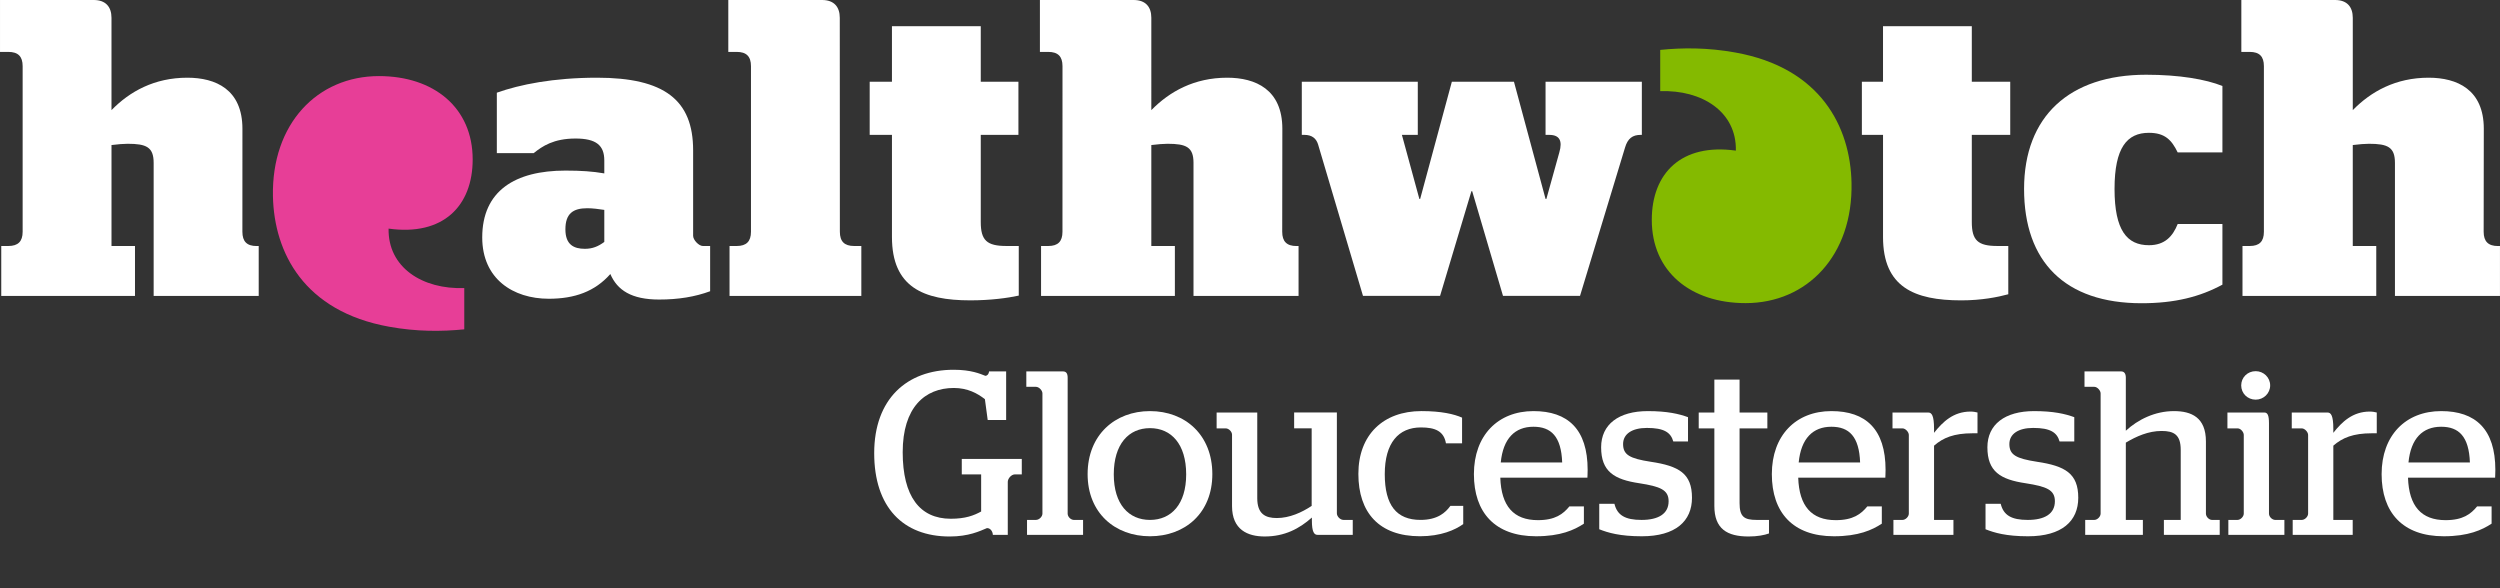
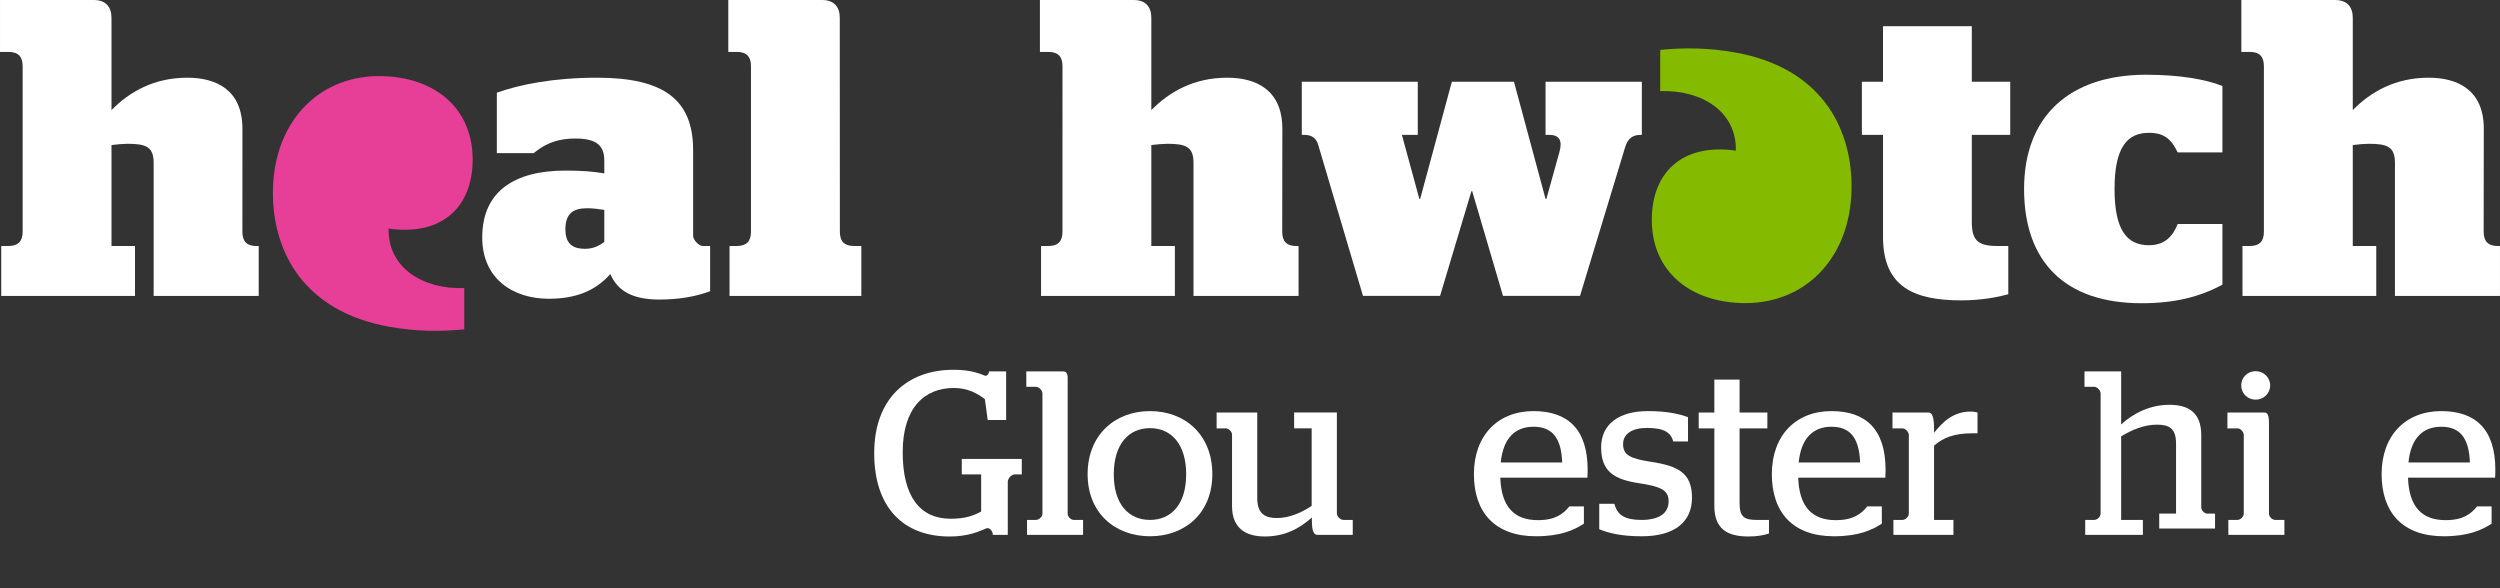
<svg xmlns="http://www.w3.org/2000/svg" version="1.1" id="Layer_1" x="0px" y="0px" viewBox="0 0 192.756 45.354" style="enable-background:new 0 0 192.756 45.354;" xml:space="preserve">
  <rect x="0" y="0" width="192.756" height="45.354" fill="#333333" stroke="none" />
  <g>
    <path style="fill:#FFFFFF;" d="M46.593,18.654v-2.471c-0.404-0.062-0.904-0.128-1.311-0.128c-1.096,0-1.688,0.409-1.688,1.629   c0,1.19,0.658,1.5,1.5,1.5C45.689,19.185,46.126,18.998,46.593,18.654 M37.181,18.31c0-3.595,2.533-5.157,6.414-5.157   c1.217,0,2.094,0.061,2.998,0.217v-1c0-1.158-0.621-1.689-2.217-1.689c-1.693,0-2.566,0.594-3.225,1.125h-2.844V7.147   c1.754-0.624,4.35-1.156,7.727-1.156c5.189,0,7.408,1.719,7.408,5.598v6.595c0,0.316,0.439,0.783,0.752,0.783h0.559v3.488   c-1.17,0.431-2.441,0.64-3.936,0.64c-2.125,0-3.223-0.719-3.758-1.968c-1.184,1.345-2.746,1.907-4.748,1.907   C39.558,23.033,37.181,21.5,37.181,18.31" />
-     <path style="fill:#FFFFFF;" d="M67.054,6.303h1.717V2.018h6.848v4.285h2.904V10.4h-2.904v6.721c0,1.41,0.471,1.845,1.973,1.845   h0.957v3.825c-0.848,0.186-2.176,0.367-3.74,0.367c-3.629,0-6.037-1.029-6.037-4.879V10.4h-1.717V6.303z" />
    <path style="fill:#FFFFFF;" d="M101.622,11.119c-0.145-0.455-0.479-0.719-1.041-0.719h-0.209V6.303h8.943V10.4h-1.225l1.346,4.938   h0.062l2.443-9.035h4.789l2.436,9.035h0.064l1-3.596c0.252-0.875,0.027-1.342-0.781-1.342h-0.283V6.303h7.424V10.4h-0.105   c-0.605,0-0.984,0.275-1.189,0.971l-3.473,11.443h-5.938l-2.375-8.07h-0.061l-2.416,8.07h-5.943L101.622,11.119z" />
    <path style="fill:#FFFFFF;" d="M143.554,6.303h1.631V2.018h6.846v4.285h2.963V10.4h-2.963v6.721c0,1.41,0.469,1.845,1.971,1.845   h0.842v3.722c-0.814,0.221-2.062,0.471-3.627,0.471c-3.627,0-6.031-1.029-6.031-4.879V10.4h-1.631V6.303z" />
    <path style="fill:#FFFFFF;" d="M163.036,14.57c0,3.188,0.959,4.336,2.652,4.336c1.221,0,1.834-0.678,2.217-1.634h3.449v4.675   c-1.734,0.941-3.676,1.433-6.236,1.433c-5.912,0-9.057-3.206-9.057-8.809c0-5.606,3.502-8.809,9.414-8.809   c2.562,0,4.594,0.352,5.879,0.867v5.123h-3.449c-0.467-0.969-0.996-1.512-2.217-1.512C163.995,10.24,163.036,11.385,163.036,14.57" />
    <path style="fill:#E73E97;" d="M29.22,5.867c-4.754,0-8.289,3.682-8.176,9.266c0.09,4.338,2.389,8.874,8.955,10.057   c2.146,0.391,4.064,0.372,5.797,0.203v-3.184c-3.223,0.118-5.893-1.587-5.836-4.583c4.207,0.588,6.484-1.743,6.484-5.336   C36.444,8.301,33.452,5.867,29.22,5.867" />
    <path style="fill:#84BA00;" d="M134.589,23.371c4.752,0,8.283-3.683,8.168-9.264c-0.084-4.334-2.385-8.876-8.949-10.057   c-2.15-0.389-4.066-0.377-5.801-0.203v3.182c3.225-0.113,5.898,1.589,5.832,4.585c-4.203-0.587-6.482,1.743-6.482,5.337   C127.356,20.94,130.349,23.371,134.589,23.371" />
    <path style="fill:#FFFFFF;" d="M18.692,9.931c0-3.034-2.059-3.94-4.25-3.94c-2.535,0-4.445,1.062-5.846,2.5V1.373   C8.597,0.53,8.148,0,7.228,0H0.001v4.002h0.643c0.752,0,1.102,0.35,1.102,1.097v12.771c0,0.747-0.354,1.097-1.104,1.097H0.097   v3.849h10.311v-3.849H8.597v-7.784c0.467-0.062,0.965-0.097,1.246-0.097c1.441,0,2.004,0.255,2.004,1.471v10.259h8.1v-3.849   l-0.162,0.003c-0.75,0-1.096-0.352-1.096-1.1L18.692,9.931z" />
    <path style="fill:#FFFFFF;" d="M98.872,9.931c0-3.034-2.068-3.94-4.254-3.94c-2.533,0-4.439,1.062-5.848,2.5V1.373   C88.771,0.53,88.327,0,87.407,0h-7.227v4.002h0.645c0.748,0,1.096,0.35,1.096,1.097l-0.002,12.771c0,0.747-0.346,1.097-1.094,1.097   h-0.557v3.849h10.318v-3.849h-1.816v-7.784c0.471-0.062,0.975-0.097,1.252-0.097c1.441,0,2,0.255,2,1.471v10.259h8.1v-3.849   l-0.158,0.003c-0.752,0-1.102-0.352-1.102-1.1L98.872,9.931z" />
    <path style="fill:#FFFFFF;" d="M191.507,9.931c0-3.034-2.066-3.94-4.256-3.94c-2.533,0-4.441,1.062-5.846,2.5V1.373   c0-0.843-0.445-1.373-1.363-1.373h-7.229v4.002h0.645c0.748,0,1.094,0.35,1.094,1.097v12.771c0,0.747-0.346,1.097-1.094,1.097   h-0.557v3.849h10.314v-3.849h-1.811v-7.784c0.467-0.062,0.971-0.097,1.248-0.097c1.443,0,2.004,0.255,2.004,1.471v10.259h8.098   v-3.849l-0.156,0.003c-0.746,0-1.102-0.352-1.102-1.1L191.507,9.931z" />
    <path style="fill:#FFFFFF;" d="M64.749,1.373C64.749,0.53,64.304,0,63.386,0h-7.232v4.002h0.652c0.742,0,1.096,0.35,1.096,1.097   v12.771c0,0.747-0.357,1.097-1.098,1.097h-0.555v3.849h10.162v-3.849h-0.557c-0.748,0-1.098-0.35-1.098-1.097L64.749,1.373z" />
  </g>
  <g>
    <path style="fill:#FFFFFF;" d="M67.403,34.938c0-4.177,2.521-6.428,6.122-6.428c1.351,0,2.035,0.306,2.449,0.468   c0.108,0,0.252-0.09,0.288-0.342h1.314v3.745h-1.422l-0.216-1.603c-0.576-0.45-1.332-0.864-2.395-0.864   c-2.232,0-3.943,1.494-3.943,4.951c0,3.403,1.314,5.132,3.709,5.132c1.134,0,1.782-0.253,2.34-0.559v-2.863h-1.494v-1.188h4.627   v1.188H78.26c-0.288,0-0.558,0.324-0.558,0.576v4.088h-1.152c0-0.198-0.144-0.522-0.45-0.522c-0.558,0.234-1.404,0.648-2.881,0.648   C69.635,41.365,67.403,39.114,67.403,34.938z" />
    <path style="fill:#FFFFFF;" d="M79.185,40.087h0.685c0.252,0,0.504-0.252,0.504-0.486v-9.272c0-0.216-0.252-0.504-0.504-0.504   h-0.738v-1.188h2.827c0.252,0,0.36,0.162,0.36,0.486v10.479c0,0.252,0.252,0.486,0.486,0.486h0.702v1.152h-4.321V40.087z" />
    <path style="fill:#FFFFFF;" d="M83.858,36.558c0-3.024,2.107-4.861,4.808-4.861c2.719,0,4.808,1.837,4.808,4.861   c0,2.989-2.089,4.789-4.808,4.789C85.965,41.347,83.858,39.547,83.858,36.558z M91.457,36.576c0-2.34-1.152-3.565-2.791-3.565   s-2.791,1.225-2.791,3.565c0,2.304,1.152,3.511,2.791,3.511S91.457,38.88,91.457,36.576z" />
    <path style="fill:#FFFFFF;" d="M94.993,39.024v-5.509c0-0.234-0.252-0.486-0.486-0.486h-0.702v-1.224h3.133v6.607   c0,1.225,0.63,1.53,1.512,1.53c0.973,0,1.927-0.432,2.683-0.936v-5.978h-1.351v-1.224h3.295v7.778c0,0.233,0.252,0.504,0.504,0.504   h0.72v1.152h-2.719c-0.252,0-0.432-0.216-0.432-1.099v-0.234c-0.973,0.864-2.107,1.459-3.637,1.459   C96.199,41.365,94.993,40.843,94.993,39.024z" />
-     <path style="fill:#FFFFFF;" d="M104.734,36.54c0-3.025,1.926-4.844,4.862-4.844c1.548,0,2.521,0.234,3.133,0.504v1.98h-1.243   c-0.161-0.936-0.828-1.224-1.926-1.224c-1.729,0-2.791,1.188-2.791,3.601c0,2.395,0.9,3.529,2.755,3.529   c1.314,0,1.927-0.559,2.305-1.08h0.99v1.404c-0.63,0.45-1.711,0.936-3.331,0.936C106.336,41.347,104.734,39.528,104.734,36.54z" />
    <path style="fill:#FFFFFF;" d="M113.642,36.558c0-2.989,1.854-4.861,4.592-4.861c2.646,0,4.177,1.387,4.177,4.538   c0,0.27-0.018,0.522-0.018,0.594h-6.716c0.072,2.196,1.026,3.276,2.898,3.276c1.333,0,1.945-0.468,2.431-1.062h1.116v1.333   c-0.737,0.486-1.8,0.972-3.69,0.972C115.263,41.347,113.642,39.511,113.642,36.558z M120.448,35.658   c-0.072-1.999-0.847-2.755-2.215-2.755c-1.423,0-2.341,0.9-2.521,2.755H120.448z" />
    <path style="fill:#FFFFFF;" d="M123.306,40.807v-1.962h1.171c0.216,0.882,0.828,1.242,2.089,1.242c1.296,0,2.088-0.469,2.088-1.44   c0-0.883-0.647-1.135-2.25-1.387c-1.945-0.288-2.953-0.9-2.953-2.772c0-1.765,1.351-2.791,3.601-2.791   c1.495,0,2.413,0.216,3.098,0.468v1.873h-1.135c-0.198-0.702-0.72-1.044-2.034-1.044c-1.152,0-1.837,0.468-1.837,1.243   c0,0.828,0.504,1.116,2.143,1.368c2.161,0.324,3.169,0.9,3.169,2.772c0,1.801-1.261,2.971-3.871,2.971   C124.891,41.347,123.99,41.077,123.306,40.807z" />
    <path style="fill:#FFFFFF;" d="M132.181,39.007v-5.978h-1.206v-1.224h1.206v-2.539h1.944v2.539h2.143v1.224h-2.143v5.761   c0,1.062,0.36,1.297,1.314,1.297h0.954v1.044c-0.342,0.126-0.9,0.234-1.566,0.234C133.153,41.365,132.181,40.771,132.181,39.007z" />
    <path style="fill:#FFFFFF;" d="M136.613,36.558c0-2.989,1.854-4.861,4.591-4.861c2.647,0,4.178,1.387,4.178,4.538   c0,0.27-0.018,0.522-0.018,0.594h-6.717c0.072,2.196,1.026,3.276,2.899,3.276c1.332,0,1.944-0.468,2.431-1.062h1.116v1.333   c-0.738,0.486-1.801,0.972-3.691,0.972C138.233,41.347,136.613,39.511,136.613,36.558z M143.419,35.658   c-0.071-1.999-0.846-2.755-2.215-2.755c-1.422,0-2.34,0.9-2.521,2.755H143.419z" />
    <path style="fill:#FFFFFF;" d="M145.987,40.087h0.702c0.234,0,0.486-0.252,0.486-0.486v-6.067c0-0.216-0.252-0.504-0.486-0.504   h-0.773v-1.224h2.755c0.27,0,0.449,0.234,0.449,1.26v0.306c0.667-0.847,1.495-1.639,2.81-1.639c0.216,0,0.396,0.036,0.54,0.072   v1.602h-0.378c-1.44,0-2.269,0.342-2.972,0.955v5.726h1.495v1.152h-4.628V40.087z" />
-     <path style="fill:#FFFFFF;" d="M153.089,40.807v-1.962h1.17c0.217,0.882,0.828,1.242,2.089,1.242c1.297,0,2.089-0.469,2.089-1.44   c0-0.883-0.648-1.135-2.251-1.387c-1.944-0.288-2.953-0.9-2.953-2.772c0-1.765,1.351-2.791,3.602-2.791   c1.494,0,2.413,0.216,3.097,0.468v1.873h-1.134c-0.198-0.702-0.721-1.044-2.035-1.044c-1.152,0-1.836,0.468-1.836,1.243   c0,0.828,0.504,1.116,2.143,1.368c2.16,0.324,3.169,0.9,3.169,2.772c0,1.801-1.261,2.971-3.871,2.971   C154.673,41.347,153.773,41.077,153.089,40.807z" />
-     <path style="fill:#FFFFFF;" d="M163.907,40.087h1.314v1.152h-4.447v-1.152h0.702c0.234,0,0.486-0.252,0.486-0.486v-9.272   c0-0.216-0.252-0.504-0.486-0.504h-0.756v-1.188h2.826c0.234,0,0.36,0.162,0.36,0.486v4.087c0.937-0.864,2.251-1.513,3.709-1.513   c1.351,0,2.467,0.486,2.467,2.341v5.563c0,0.252,0.252,0.486,0.468,0.486h0.595v1.152h-4.304v-1.152h1.297v-5.401   c0-1.17-0.522-1.458-1.477-1.458c-1.009,0-1.944,0.414-2.755,0.9V40.087z" />
+     <path style="fill:#FFFFFF;" d="M163.907,40.087h1.314v1.152h-4.447v-1.152h0.702c0.234,0,0.486-0.252,0.486-0.486v-9.272   c0-0.216-0.252-0.504-0.486-0.504h-0.756v-1.188h2.826v4.087c0.937-0.864,2.251-1.513,3.709-1.513   c1.351,0,2.467,0.486,2.467,2.341v5.563c0,0.252,0.252,0.486,0.468,0.486h0.595v1.152h-4.304v-1.152h1.297v-5.401   c0-1.17-0.522-1.458-1.477-1.458c-1.009,0-1.944,0.414-2.755,0.9V40.087z" />
    <path style="fill:#FFFFFF;" d="M171.812,40.087h0.702c0.234,0,0.486-0.252,0.486-0.486v-6.067c0-0.216-0.233-0.504-0.468-0.504   h-0.792v-1.224h2.845c0.252,0,0.359,0.216,0.359,0.828v6.968c0,0.252,0.253,0.486,0.486,0.486h0.702v1.152h-4.321V40.087z    M172.802,29.716c0-0.612,0.486-1.098,1.117-1.098c0.611,0,1.116,0.486,1.116,1.098s-0.505,1.098-1.116,1.098   C173.288,30.814,172.802,30.328,172.802,29.716z" />
-     <path style="fill:#FFFFFF;" d="M176.773,40.087h0.702c0.234,0,0.486-0.252,0.486-0.486v-6.067c0-0.216-0.252-0.504-0.486-0.504   H176.7v-1.224h2.755c0.271,0,0.45,0.234,0.45,1.26v0.306c0.666-0.847,1.494-1.639,2.809-1.639c0.216,0,0.396,0.036,0.54,0.072   v1.602h-0.378c-1.44,0-2.269,0.342-2.971,0.955v5.726h1.494v1.152h-4.627V40.087z" />
    <path style="fill:#FFFFFF;" d="M183.628,36.558c0-2.989,1.854-4.861,4.592-4.861c2.646,0,4.177,1.387,4.177,4.538   c0,0.27-0.018,0.522-0.018,0.594h-6.716c0.072,2.196,1.026,3.276,2.898,3.276c1.333,0,1.945-0.468,2.431-1.062h1.116v1.333   c-0.737,0.486-1.8,0.972-3.69,0.972C185.249,41.347,183.628,39.511,183.628,36.558z M190.435,35.658   c-0.072-1.999-0.847-2.755-2.215-2.755c-1.423,0-2.341,0.9-2.521,2.755H190.435z" />
  </g>
</svg>